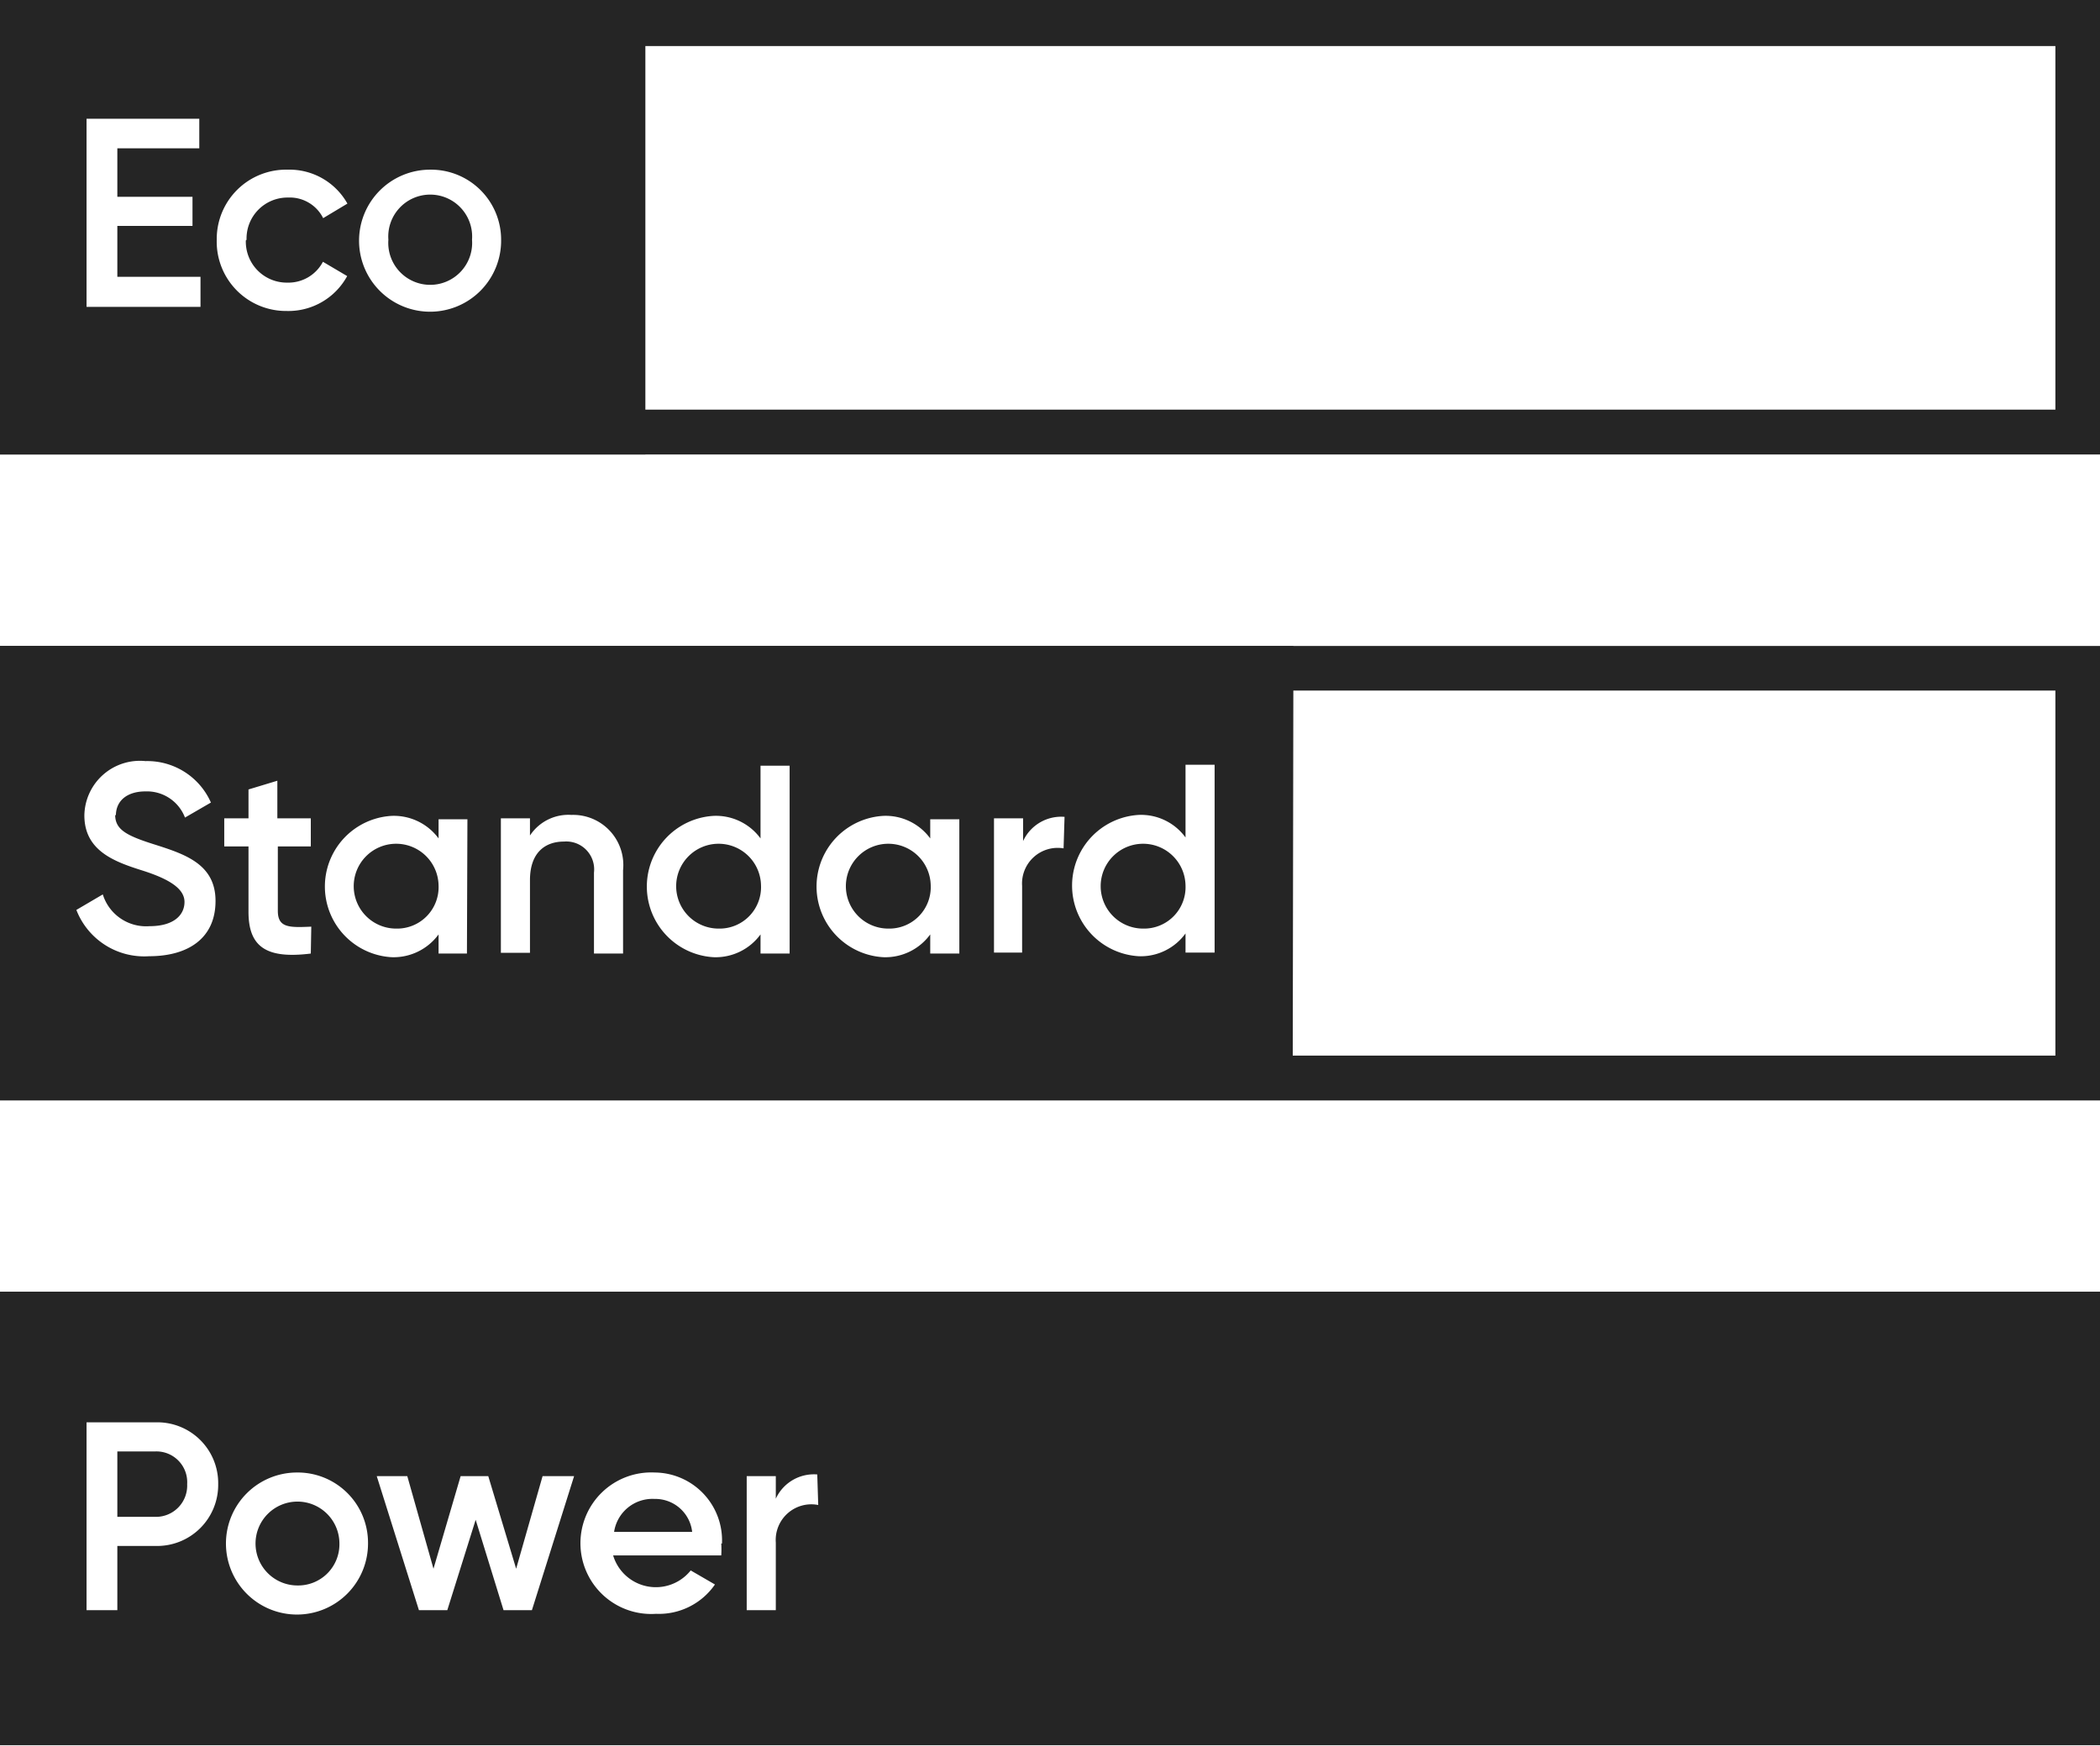
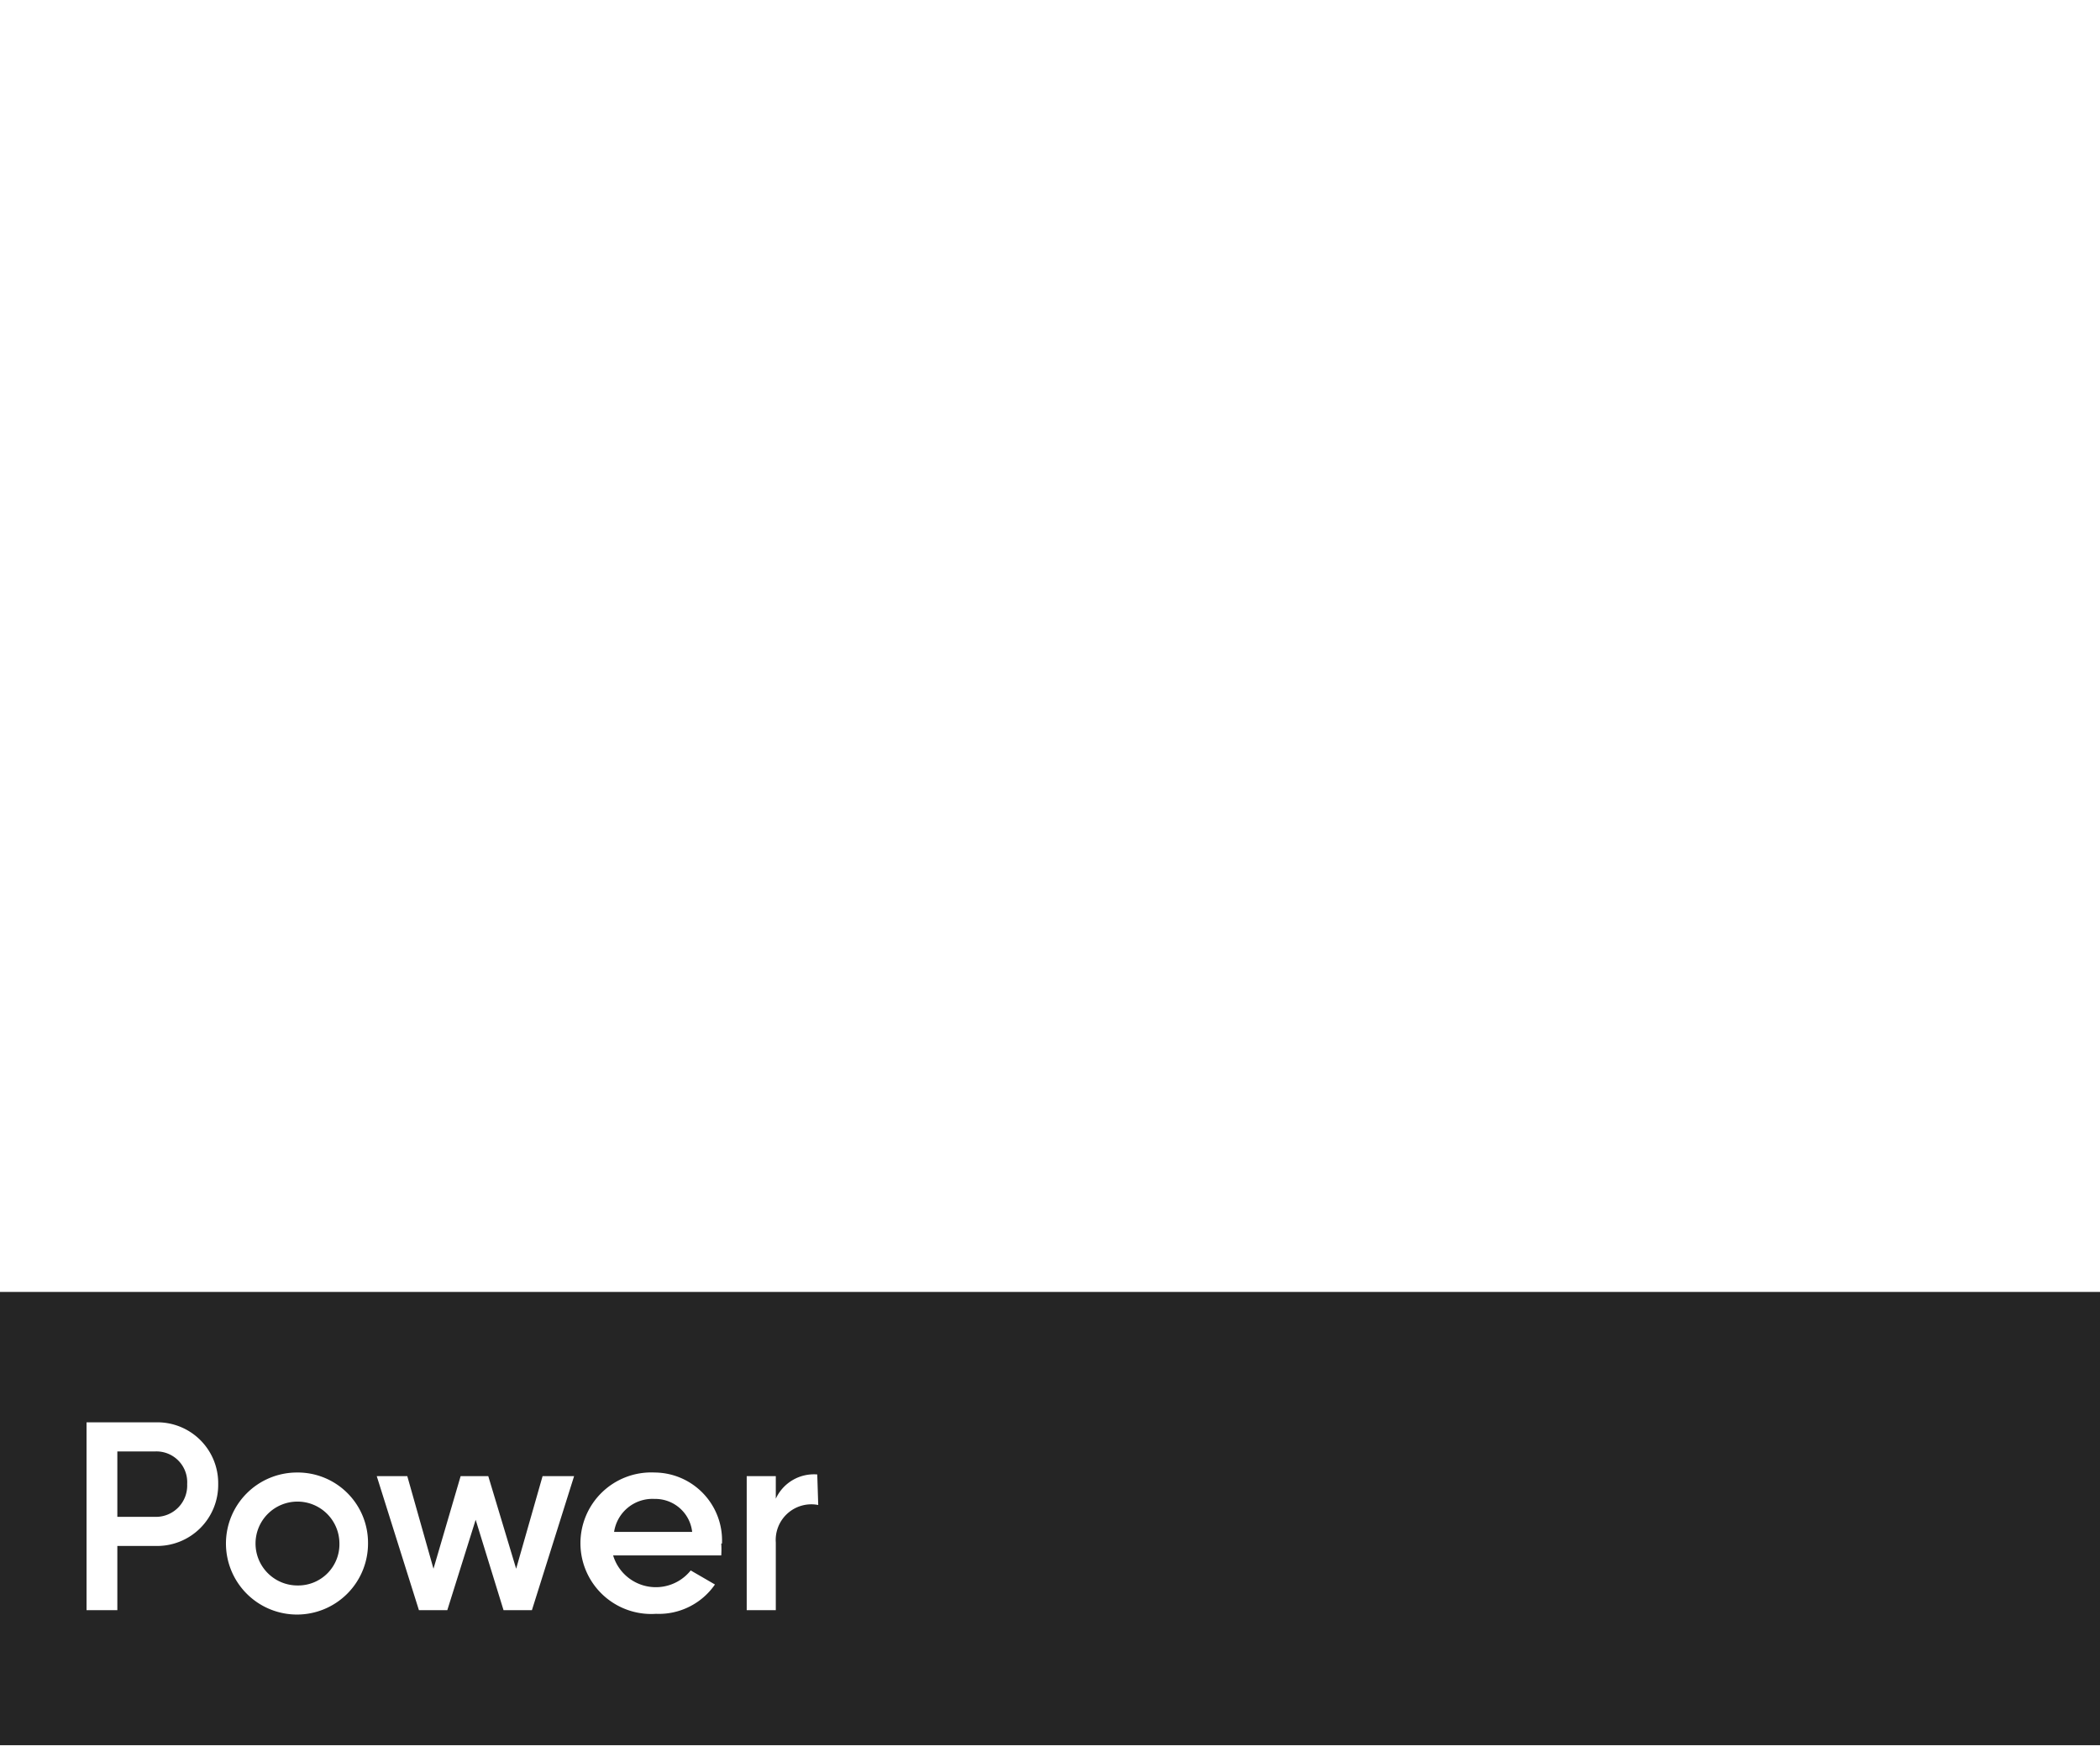
<svg xmlns="http://www.w3.org/2000/svg" viewBox="0 0 86.62 72.04">
  <defs>
    <style>.cls-1{fill:none;}.cls-2{clip-path:url(#clip-path);}.cls-3{fill:#252525;}</style>
    <clipPath id="clip-path" transform="translate(0 0)">
      <rect class="cls-1" width="86.62" height="72.04" />
    </clipPath>
  </defs>
  <g id="Ebene_2" data-name="Ebene 2">
    <g id="Ebene_1-2" data-name="Ebene 1">
      <g class="cls-2">
-         <path class="cls-3" d="M86.62,72H0V53.29H86.62ZM1.85,70.2H84.78V55.14H1.85Z" transform="translate(0 0)" />
-         <path class="cls-3" d="M18.09,36.53a1.75,1.75,0,1,0-1.75,1.78,1.71,1.71,0,0,0,1.75-1.78m13.3,0a1.75,1.75,0,1,0-1.75,1.78,1.71,1.71,0,0,0,1.75-1.78m7,0a1.75,1.75,0,1,0-1.75,1.78,1.71,1.71,0,0,0,1.75-1.78m10.51,0a1.75,1.75,0,1,0-1.75,1.78,1.71,1.71,0,0,0,1.75-1.78m1.2,2.77h-1.2v-.79a2.28,2.28,0,0,1-1.93.94,2.92,2.92,0,0,1,0-5.83,2.27,2.27,0,0,1,1.93.93v-3h1.2ZM43.87,35a1.47,1.47,0,0,0-1.71,1.55V39.3H41V33.76h1.2v.94a1.73,1.73,0,0,1,1.71-1Zm-4.3,4.34h-1.2v-.79a2.29,2.29,0,0,1-1.94.94,2.92,2.92,0,0,1,0-5.83,2.28,2.28,0,0,1,1.94.93v-.79h1.2Zm-7,0h-1.2v-.79a2.29,2.29,0,0,1-1.94.94,2.92,2.92,0,0,1,0-5.83,2.28,2.28,0,0,1,1.94.93v-3h1.2Zm-6.87,0h-1.2V36a1.15,1.15,0,0,0-1.24-1.28c-.78,0-1.4.46-1.4,1.59v3h-1.2V33.76h1.2v.71a1.9,1.9,0,0,1,1.71-.85,2.07,2.07,0,0,1,2.13,2.28Zm-6.44,0H18.09v-.79a2.3,2.3,0,0,1-1.94.94,2.92,2.92,0,0,1,0-5.83,2.29,2.29,0,0,1,1.94.93v-.79h1.19Zm-6.44,0c-1.84.23-2.57-.28-2.57-1.72V34.92h-1V33.76h1V32.57l1.19-.36v1.55h1.38v1.16H11.46v2.66c0,.7.47.69,1.38.65ZM4.75,33.61c0,.6.43.85,1.56,1.21,1.29.41,2.58.81,2.58,2.35s-1.13,2.28-2.74,2.28a3,3,0,0,1-3-1.91l1.09-.64a1.87,1.87,0,0,0,1.93,1.31c1,0,1.44-.46,1.44-1S7,36.27,5.86,35.91s-2.38-.81-2.38-2.27A2.29,2.29,0,0,1,6,31.4a2.87,2.87,0,0,1,2.7,1.71l-1.07.62A1.68,1.68,0,0,0,6,32.65c-.74,0-1.22.37-1.22,1m48.57-7H0V45.39H53.32Z" transform="translate(0 0)" />
-         <path class="cls-3" d="M19.47,9.89a1.73,1.73,0,1,0-3.45,0,1.73,1.73,0,1,0,3.45,0m1.2,0A2.93,2.93,0,1,1,17.75,7a2.89,2.89,0,0,1,2.92,2.92m-10.53,0a1.69,1.69,0,0,0,1.71,1.74,1.61,1.61,0,0,0,1.47-.86l1,.59a2.76,2.76,0,0,1-2.49,1.44A2.86,2.86,0,0,1,8.94,9.89,2.86,2.86,0,0,1,11.86,7,2.74,2.74,0,0,1,14.33,8.4l-1,.6a1.54,1.54,0,0,0-1.45-.85,1.69,1.69,0,0,0-1.71,1.74M8.27,12.66H3.57V4.9H8.22V6.12H4.84v2h3.1v1.2H4.84v2.1H8.27ZM26.62,0H0V18.75H26.62Z" transform="translate(0 0)" />
        <path class="cls-3" d="M7.72,61.23a1.27,1.27,0,0,0-1.3-1.35H4.84v2.7H6.42a1.29,1.29,0,0,0,1.3-1.35M14,63.66a1.73,1.73,0,1,0-1.73,1.75A1.7,1.7,0,0,0,14,63.66m11.3-.46h3.25A1.53,1.53,0,0,0,27,61.84a1.6,1.6,0,0,0-1.67,1.36m8.42-1.11A1.47,1.47,0,0,0,32,63.64v2.79H30.8V60.9H32v.93a1.73,1.73,0,0,1,1.71-1Zm-4,1.59a3.89,3.89,0,0,1,0,.49H25.29a1.84,1.84,0,0,0,3.2.62l1,.58a2.81,2.81,0,0,1-2.43,1.21A2.92,2.92,0,1,1,27,60.75a2.8,2.8,0,0,1,2.78,2.93M23.68,60.9l-1.74,5.53H20.77L19.62,62.7l-1.17,3.73H17.28L15.54,60.9H16.8l1.08,3.82L19,60.9h1.14l1.15,3.82,1.09-3.82Zm-8.5,2.76a2.93,2.93,0,1,1-2.93-2.91,2.9,2.9,0,0,1,2.93,2.91M9,61.23a2.52,2.52,0,0,1-2.57,2.55H4.84v2.65H3.57V58.68H6.42A2.51,2.51,0,0,1,9,61.23M86.62,53.3H0V72H86.62Z" transform="translate(0 0)" />
-         <path class="cls-3" d="M86.62,45.4H0V26.65H86.62ZM1.85,43.55H84.78V28.49H1.85Z" transform="translate(0 0)" />
-         <path class="cls-3" d="M86.62,18.75H0V0H86.62ZM1.85,16.9H84.78v-15H1.85Z" transform="translate(0 0)" />
      </g>
    </g>
  </g>
</svg>